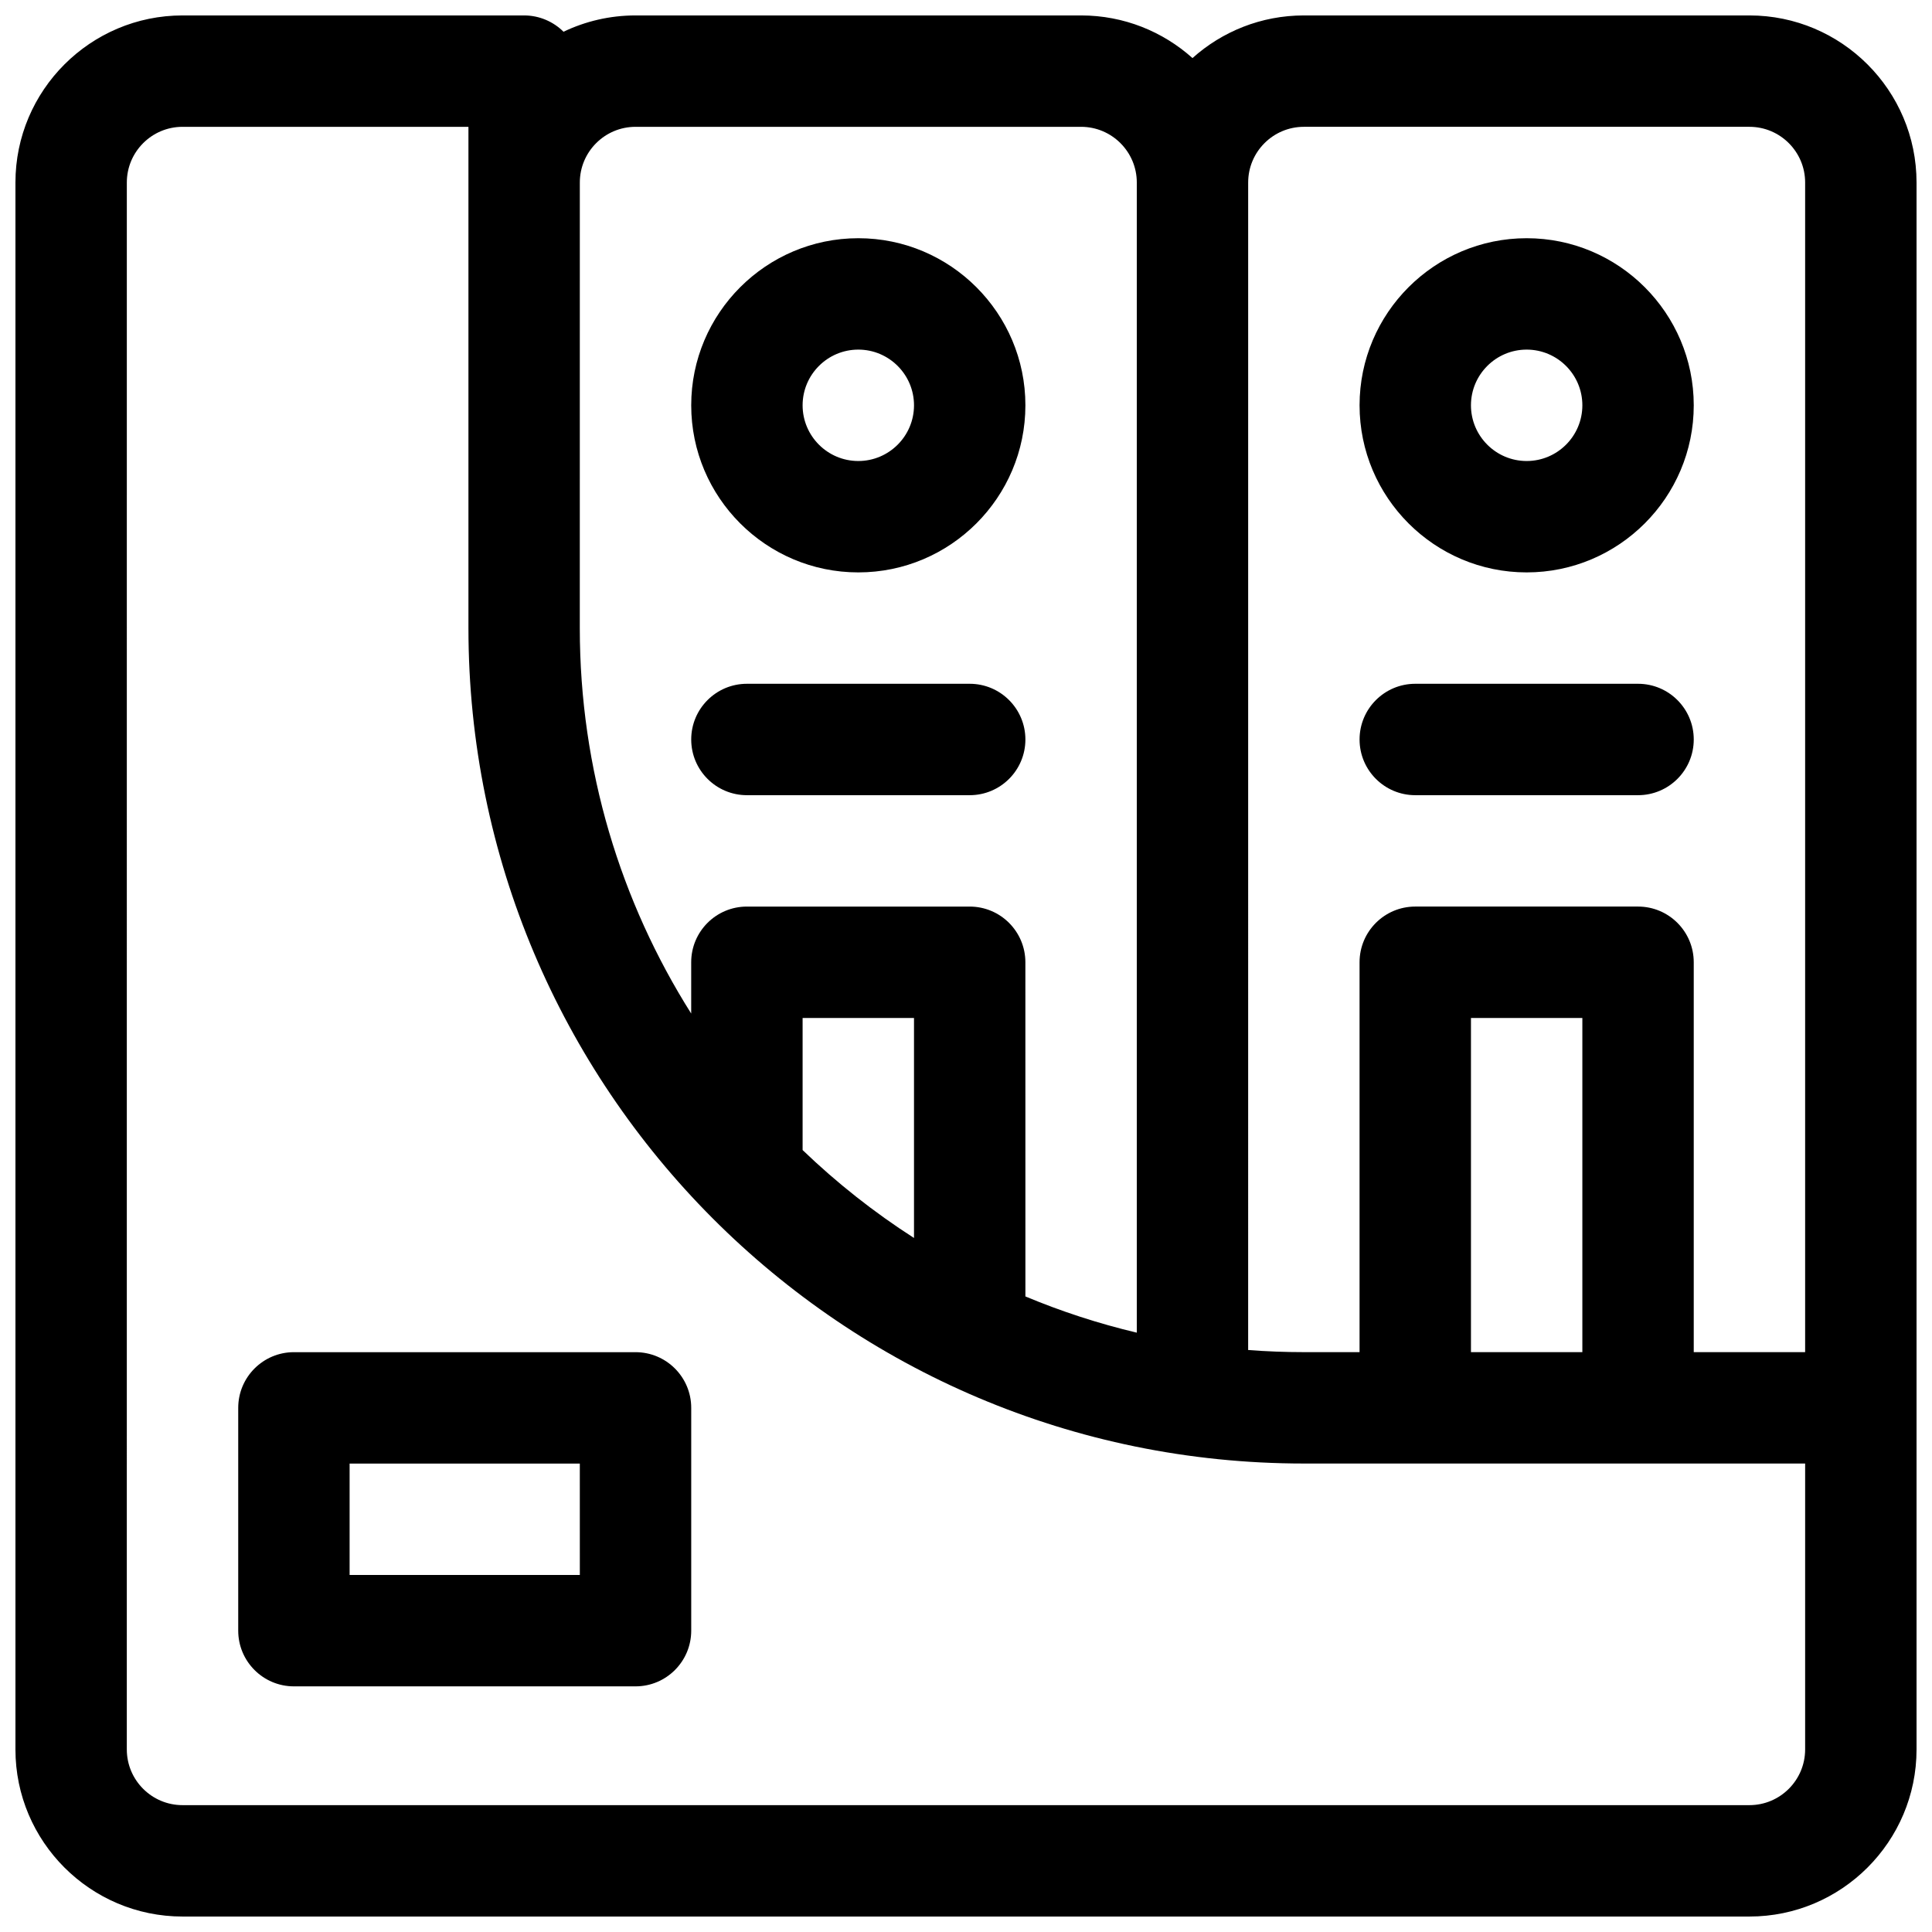
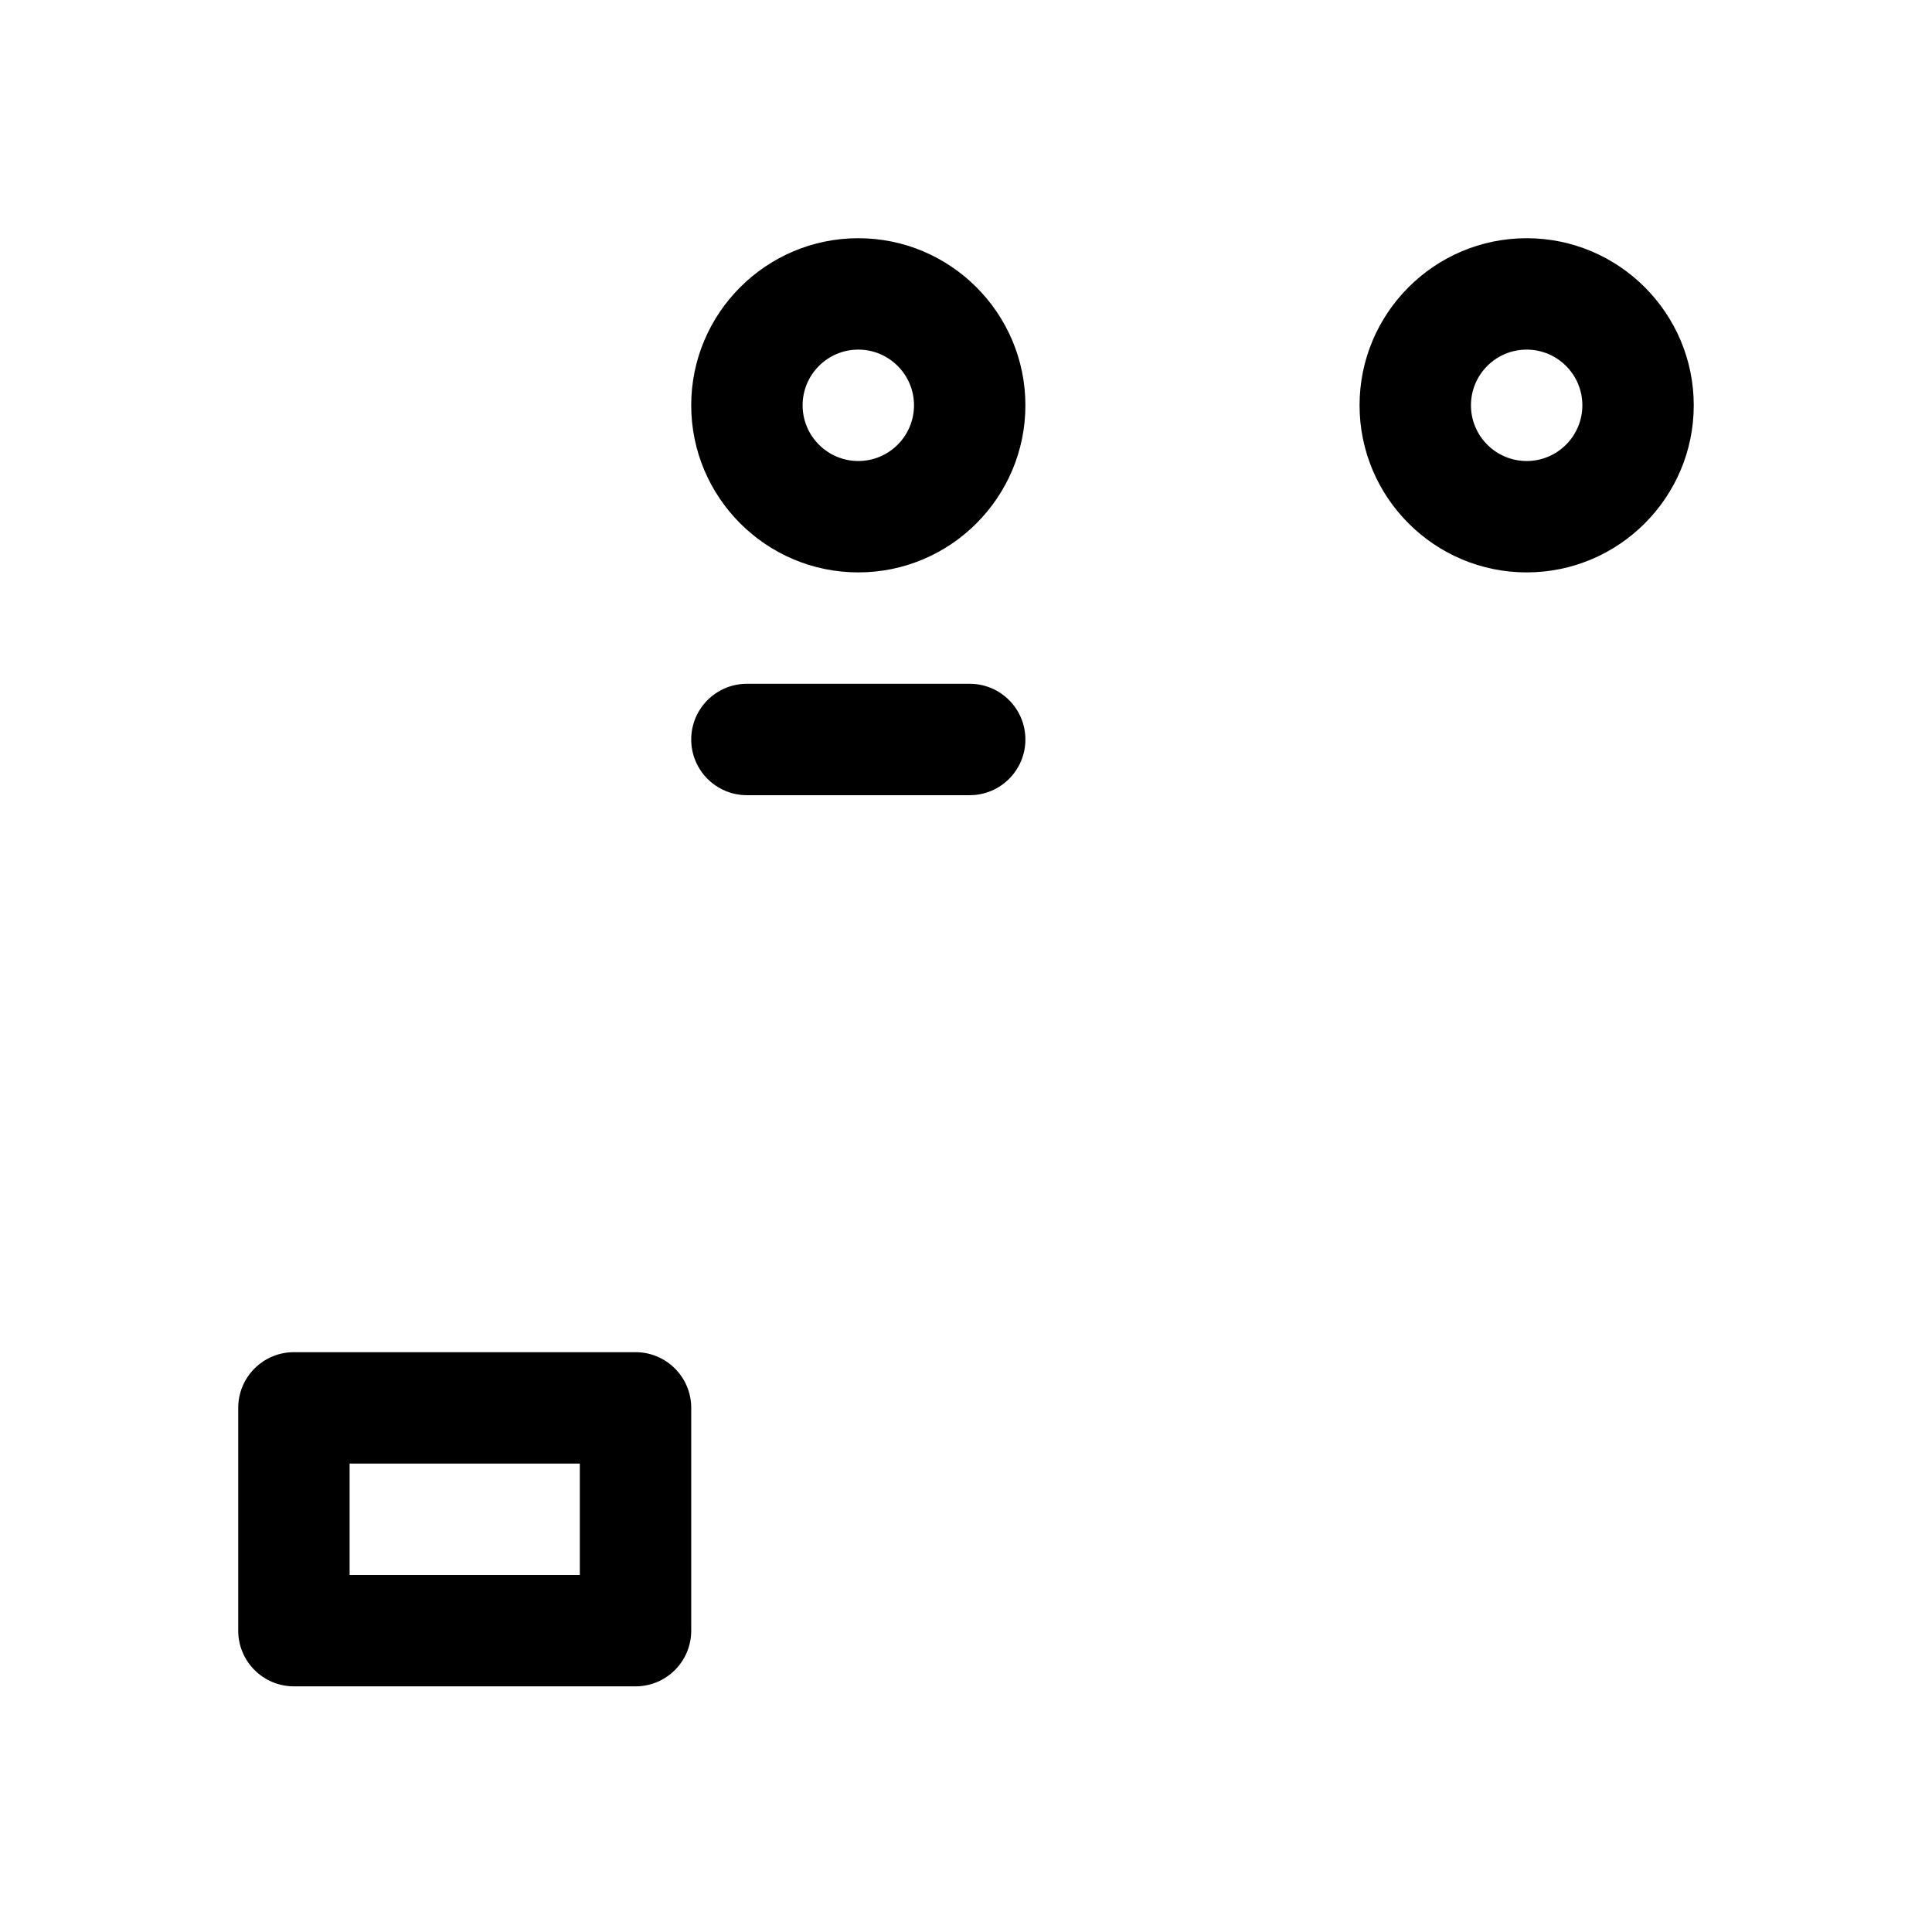
<svg xmlns="http://www.w3.org/2000/svg" width="800px" height="800px" version="1.1" viewBox="144 144 512 512">
  <defs>
    <clipPath id="a">
-       <path d="m148.09 148.09h503.81v503.81h-503.81z" />
-     </clipPath>
+       </clipPath>
  </defs>
  <g clip-path="url(#a)">
    <path d="m607.62 148.09h-118.08c-11.332 0-21.68 4.277-29.52 11.301-7.84-7.023-18.191-11.301-29.52-11.301h-118.08c-6.828 0-13.301 1.555-19.082 4.324-2.66-2.66-6.391-4.324-10.438-4.324h-90.527c-24.418 0-44.281 19.863-44.281 44.281v415.25c0 24.418 19.863 44.281 44.281 44.281h415.25c24.418 0 44.281-19.863 44.281-44.281v-415.25c-0.004-24.418-19.867-44.281-44.281-44.281zm-309.96 44.281c0-8.141 6.621-14.762 14.762-14.762h118.08c8.141 0 14.762 6.621 14.762 14.762v304.8c-10.176-2.414-20.039-5.637-29.52-9.602l-0.008-88.555c0-8.152-6.609-14.762-14.762-14.762h-59.039c-8.152 0-14.762 6.609-14.762 14.762v13.586c-18.688-29.598-29.52-64.629-29.52-102.14zm88.559 221.4v58.305c-10.598-6.797-20.48-14.613-29.52-23.297v-35.008zm236.16 193.85c0 8.141-6.621 14.762-14.762 14.762h-415.25c-8.141 0-14.762-6.621-14.762-14.762l0.004-415.25c0-8.141 6.621-14.762 14.762-14.762h75.77v132.84c0 121.92 98.77 221.4 221.4 221.4h132.84zm-88.559-105.29v-88.559h29.52v88.559zm88.559 0h-29.52v-103.32c0-8.152-6.609-14.762-14.762-14.762h-59.039c-8.152 0-14.762 6.609-14.762 14.762v103.32h-14.762c-4.965 0-9.887-0.191-14.762-0.562l0.004-309.4c0-8.141 6.621-14.762 14.762-14.762h118.08c8.141 0 14.762 6.621 14.762 14.762z" />
  </g>
  <path d="m548.58 207.13c-24.418 0-44.281 19.863-44.281 44.281 0 24.418 19.863 44.281 44.281 44.281s44.281-19.863 44.281-44.281c0-24.418-19.863-44.281-44.281-44.281zm0 59.043c-8.141 0-14.762-6.621-14.762-14.762 0-8.141 6.621-14.762 14.762-14.762s14.762 6.621 14.762 14.762c0 8.141-6.621 14.762-14.762 14.762z" />
-   <path d="m371.46 207.13c-24.418 0-44.281 19.863-44.281 44.281 0 24.418 19.863 44.281 44.281 44.281 24.418 0 44.281-19.863 44.281-44.281 0-24.418-19.863-44.281-44.281-44.281zm0 59.043c-8.141 0-14.762-6.621-14.762-14.762 0-8.141 6.621-14.762 14.762-14.762 8.141 0 14.762 6.621 14.762 14.762 0 8.141-6.621 14.762-14.762 14.762z" />
-   <path d="m578.1 325.21h-59.039c-8.152 0-14.762 6.609-14.762 14.762 0 8.152 6.609 14.762 14.762 14.762h59.039c8.152 0 14.762-6.609 14.762-14.762 0-8.152-6.609-14.762-14.762-14.762z" />
+   <path d="m371.46 207.13c-24.418 0-44.281 19.863-44.281 44.281 0 24.418 19.863 44.281 44.281 44.281 24.418 0 44.281-19.863 44.281-44.281 0-24.418-19.863-44.281-44.281-44.281m0 59.043c-8.141 0-14.762-6.621-14.762-14.762 0-8.141 6.621-14.762 14.762-14.762 8.141 0 14.762 6.621 14.762 14.762 0 8.141-6.621 14.762-14.762 14.762z" />
  <path d="m400.98 325.21h-59.039c-8.152 0-14.762 6.609-14.762 14.762 0 8.152 6.609 14.762 14.762 14.762h59.039c8.152 0 14.762-6.609 14.762-14.762-0.004-8.152-6.613-14.762-14.762-14.762z" />
  <path d="m312.42 502.34h-90.527c-8.152 0-14.762 6.609-14.762 14.762v59.039c0 8.152 6.609 14.762 14.762 14.762h90.527c8.152 0 14.762-6.609 14.762-14.762v-59.039c0-8.152-6.609-14.762-14.762-14.762zm-14.758 59.039h-61.012v-29.52h61.008z" />
</svg>